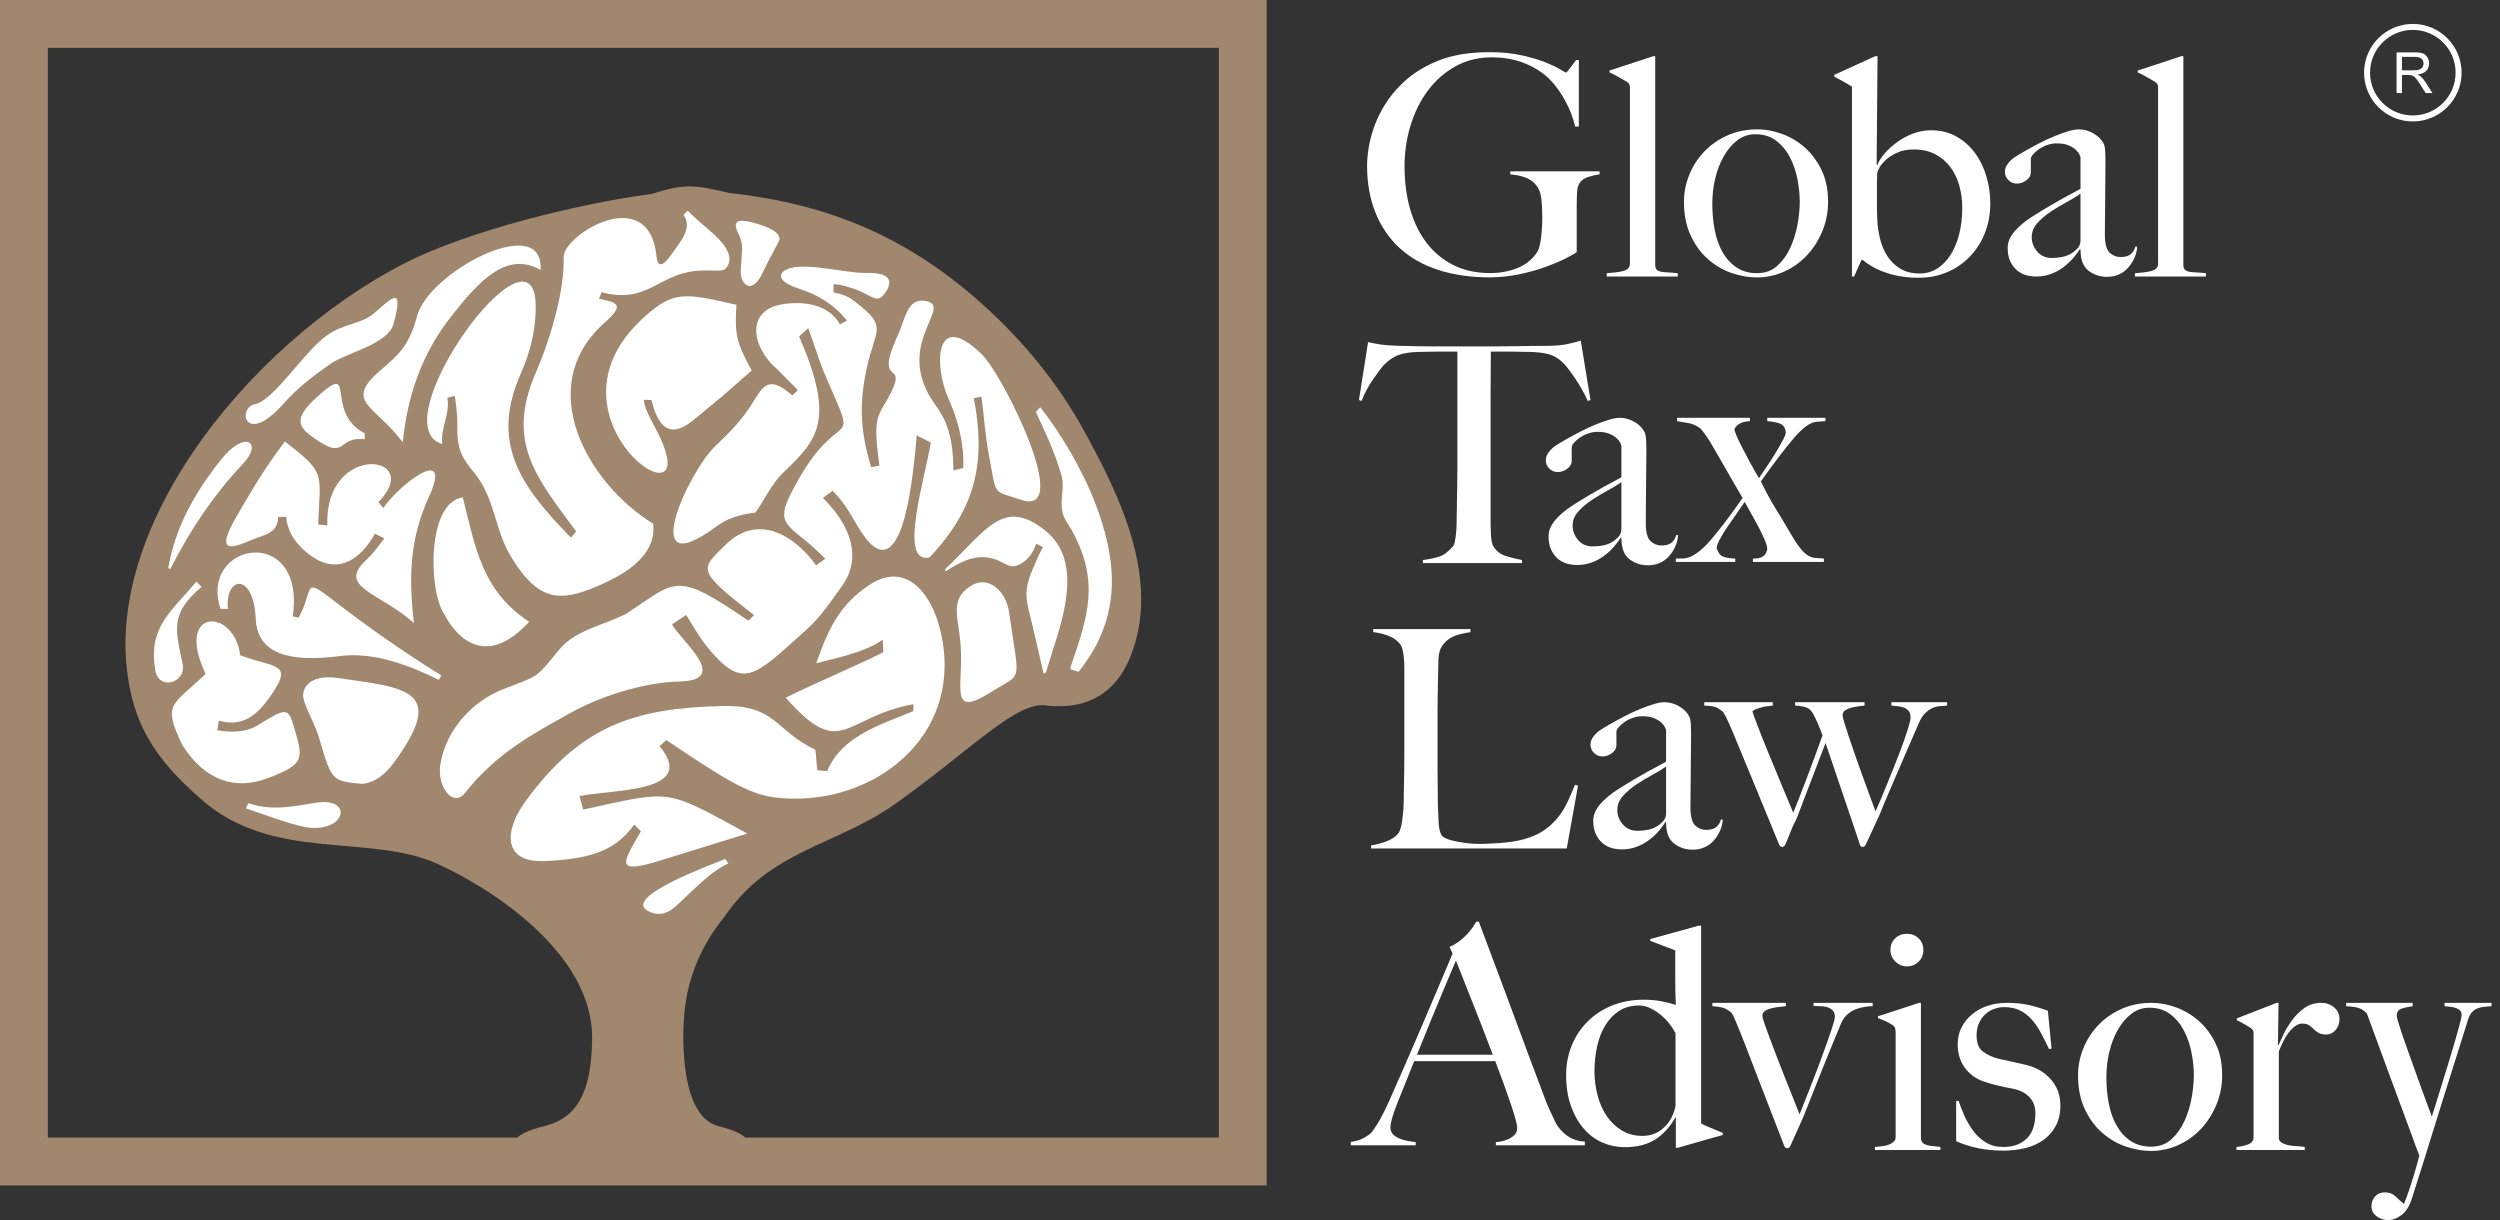
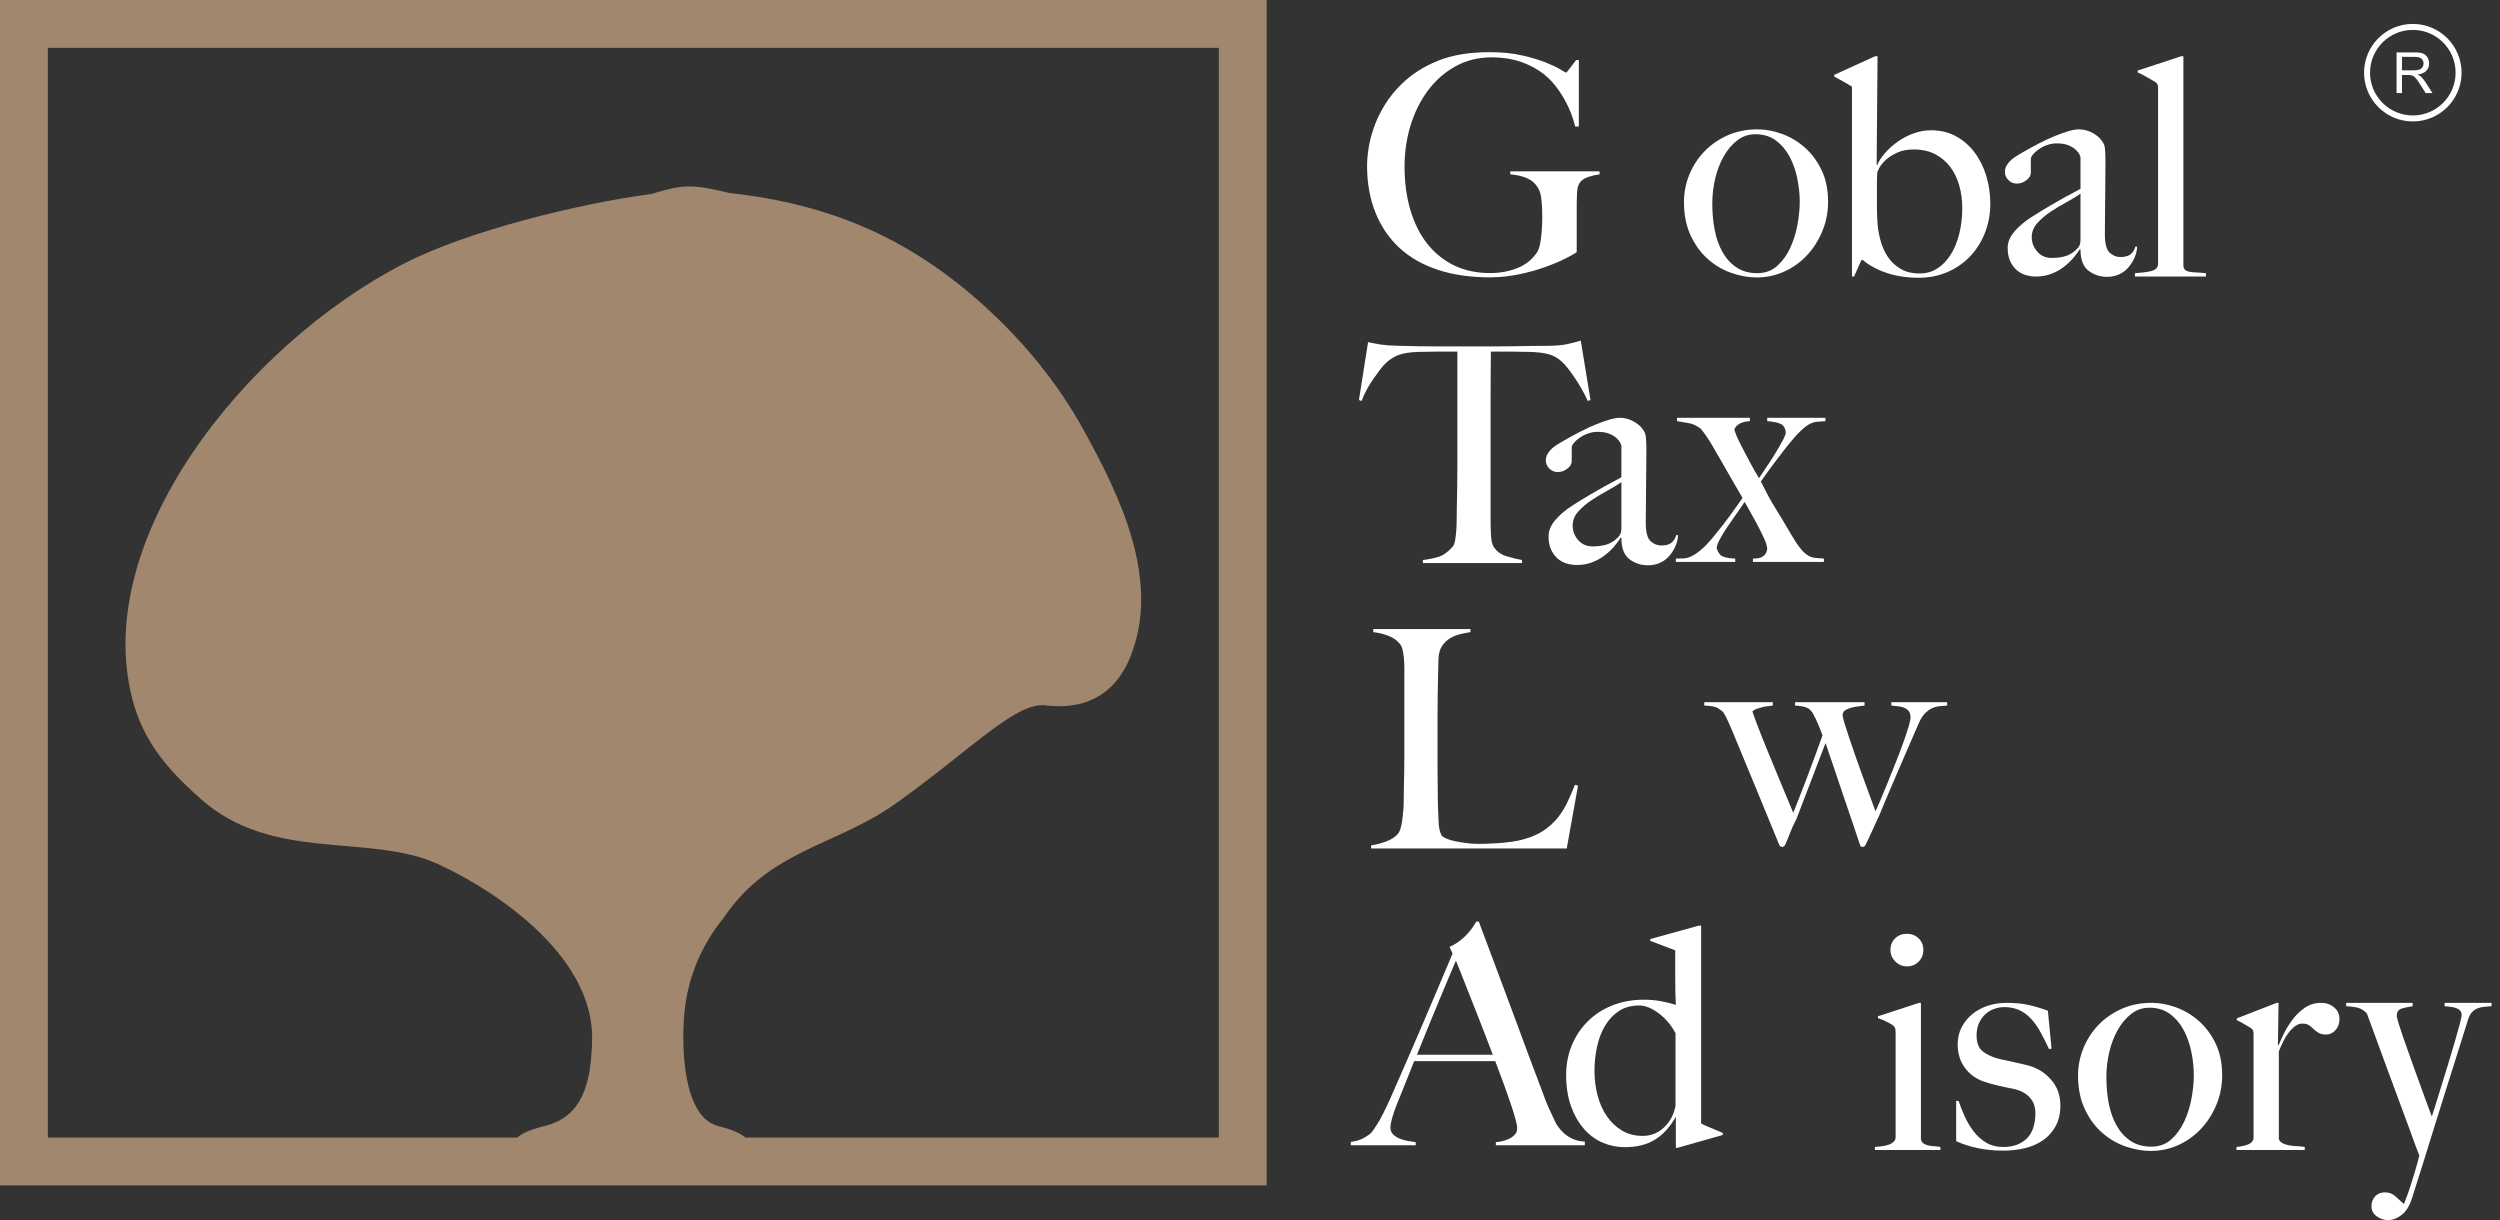
<svg xmlns="http://www.w3.org/2000/svg" width="209px" height="102px" viewBox="0 0 209 102" version="1.1">
  <rect x="0" y="0" width="209" height="102" fill="#333333" stroke="none" />
  <title>gtla-logo-white</title>
  <g id="Page-1" stroke="none" stroke-width="1" fill="none" fill-rule="evenodd">
    <g id="gtla-logo-white" transform="translate(2, 2)">
      <g id="three" transform="translate(0, 0)">
        <path d="M58.073,92.148 C59.553,92.513 60.475,92.99 60.543,93.514 C60.546,93.535 60.547,93.556 60.547,93.577 L41.009,93.577 C41.009,93.522 41.019,93.467 41.037,93.413 C41.206,92.924 42.116,92.481 43.522,92.137 C46.801,91.339 47.403,88.384 47.501,85.036 C47.718,77.571 38.674,72.078 34.604,70.233 C28.837,67.62 20.783,70.135 14.781,64.788 C12.892,63.106 10.327,60.702 9.232,57.04 C5.185,43.504 18.419,26.877 31.834,20.002 C37.088,17.309 46.434,15.004 52.432,14.22 C55.28,13.345 55.996,13.431 58.984,14.136 C67.5,15.063 74.119,17.983 80.288,23.575 C83.557,26.538 86.414,30.009 88.56,33.892 C91.661,39.505 95.066,46.533 92.499,52.91 C91.433,55.56 89.302,57.375 85.565,56.99 C83.043,56.499 79.246,60.659 72.851,65.197 C67.878,68.728 62.365,69.017 58.515,74.705 C56.576,77.104 55.519,79.73 55.229,82.551 C54.973,85.058 54.955,91.378 58.073,92.148" id="tree" fill="#A0876E" />
        <polygon id="square" stroke="#A0876E" stroke-width="4" points="0 0 0 1.763 0 93.337 0 95.101 1.889 95.101 100.004 95.101 101.894 95.101 101.894 0" />
-         <path d="M45.122,19.483 C45.199,22.157 44.144,26.031 42.771,29.208 C40.28,34.975 42.865,37.969 46.171,42.427 L45.733,42.945 C41.387,38.535 38.992,34.93 41.562,29.178 C42.344,27.426 42.813,25.469 42.786,23.55 C42.678,15.64 29.687,33.586 34.974,35.125 C34.805,33.761 35.65,32.635 35.396,31.262 L36.027,31.091 C36.15,32.079 36.243,32.687 36.23,33.429 C36.191,35.589 36.596,36.244 37.635,37.508 C39.432,39.7 39.312,42.285 40.776,44.639 C43.154,48.462 44.975,48.409 48.691,46.666 C50.911,45.625 52.887,44.071 52.6,41.78 C47.049,38.344 42.628,30.335 48.455,25.063 C50.013,23.654 49.98,23.31 48.077,22.988 L48.291,22.432 C52.234,23.464 53.034,20.794 56.518,20.624 C57.738,20.564 58.414,20.761 58.697,20.419 C59.867,19.007 57.138,17.167 56.316,16.395 C56.041,16.138 55.768,15.881 55.495,15.624 L55.144,15.959 C55.944,17.082 54.827,18.256 54.161,19.225 C53.629,19.997 53.03,20.587 52.891,19.483 C52.283,13.179 45.071,17.657 45.122,19.483 L45.122,19.483 Z M59.701,17.473 C60.12,18.315 60.05,18.764 59.986,19.693 C59.97,19.936 59.961,20.18 59.935,20.421 C59.785,21.798 60.866,22.734 61.749,20.815 C62.171,19.899 62.679,19.024 63.142,18.128 C63.338,17.463 62.293,16.965 60.92,16.602 C59.668,16.27 59.216,16.498 59.701,17.473 L59.701,17.473 Z M43.184,20.568 C43.532,15.641 33.776,20.733 32.856,24.462 C32.209,26.939 31.229,27.732 29.837,28.929 C26.72,31.607 29.251,31.78 31.674,34.975 C32.088,30.857 33.366,27.464 35.691,24.489 C38.059,21.459 40.369,18.965 43.184,20.568 L43.184,20.568 Z M25.215,26.121 C26.62,25.063 28.117,25.108 29.172,24.269 C30.373,23.311 31.925,21.393 30.894,25.097 C30.45,26.696 27.322,27.404 25.797,28.307 C23.989,29.551 22.834,30.48 21.709,31.744 C18.463,35.389 17.783,32.091 19.326,31.785 C20.871,31.48 23.313,27.554 25.215,26.121 L25.215,26.121 Z M41.895,65.041 C40.094,67.528 40.067,70.148 43.56,69.985 C47.053,69.821 49.371,69.267 51.023,66.935 C51.209,67.121 51.394,67.307 51.58,67.494 C49.945,70.328 49.301,71.207 53.807,69.75 C56.031,69.062 58.257,68.373 60.482,67.685 C53.485,63.868 54.227,64.059 46.767,65.677 C46.671,65.527 46.529,64.717 46.432,64.566 C48.929,63.966 56.46,64.362 53.137,60.379 C53.324,60.208 53.511,60.038 53.698,59.867 C58.283,62.944 60.495,64.385 62.745,64.663 C70.378,65.604 77.934,60.209 76.871,52.08 C76.335,47.977 73.962,44.742 70.702,46.888 C68.267,48.49 67.302,50.4 66.238,53.45 C67.339,53.147 70.42,52.537 71.792,51.472 L71.847,52.53 C69.546,53.68 65.99,55.177 63.689,56.326 C68.383,61.657 68.487,57.931 74.373,56.87 L74.34,57.453 C71.476,58.64 68.356,59.56 67.151,62.471 L66.327,62.386 C66.23,61.646 66.263,61.427 66.166,60.687 C62.706,59.003 62.871,56.916 58.377,57.025 C51.159,57.198 46.577,58.58 41.895,65.041 L41.895,65.041 Z M51.78,24.578 C42.455,33.064 57.529,42.932 52.901,34.005 C52.431,33.097 51.914,32.247 51.816,31.421 L52.462,31.45 C53.283,34.843 54.845,34.002 55.955,33.136 C56.781,32.452 57.606,31.769 58.433,31.085 C59.234,30.382 60.036,29.68 60.837,28.977 C59.609,26.671 59.39,26.03 59.568,23.482 C55.201,22.478 54.303,22.282 51.78,24.578 L51.78,24.578 Z M24.44,31.244 C27.978,28.012 25.01,32.426 28.492,34.223 L28.49,34.721 C26.1,34.443 27.056,36.666 24.099,34.512 C22.953,33.675 22.528,32.989 24.44,31.244 L24.44,31.244 Z M12.066,45.493 C12.635,42.181 14.18,39.315 16.475,36.428 C18.481,33.905 20.018,34.969 18.312,36.773 C15.964,39.258 13.937,42.204 12.238,45.574 C12.181,45.547 12.122,45.52 12.066,45.493 L12.066,45.493 Z M17.786,41.155 C15.504,45.071 18.244,43.373 19.728,42.879 C20.731,42.547 21.191,42.218 21.264,41.23 C21.517,41.196 21.651,41.224 21.904,41.191 C22.057,42.412 22.562,43.158 23.253,43.834 C26.036,46.547 28.213,44.675 29.345,42.618 L30.128,43.003 C29.602,43.717 29.155,44.312 28.619,44.809 C26.15,47.094 29.672,47.492 32.604,50.082 C32.167,46.259 32.232,43.106 33.849,39.561 C35.934,34.994 31.343,38.545 30.046,40.461 L29.635,39.983 C33.583,35.939 25.098,34.915 25.365,41.933 L24.602,41.843 C24.765,37.443 25.283,37.61 21.822,34.908 C20.104,37.149 18.991,39.087 17.786,41.155 L17.786,41.155 Z M87.494,53.771 L87.518,53.963 L88.166,54.163 C92.035,49.373 91.219,44.508 89.622,40.228 C88.48,37.172 86.488,33.944 84.96,32.041 L84.599,32.438 C85.146,33.649 86.176,35.713 86.739,37.748 C86.875,38.239 86.856,38.838 86.79,39.425 C86.6,41.15 87.143,41.503 87.591,42.313 C89.958,46.6 88.97,49.509 87.494,53.771 L87.494,53.771 Z M14.415,46.626 C12.231,49.228 10.359,50.435 10.994,54.12 C11.37,55.76 13.494,55.041 13.287,53.619 C12.681,50.622 12.162,49.351 14.852,47.058 L14.415,46.626 Z M22.48,49.536 C23.566,41.729 14.589,43.318 16.436,48.896 L17.05,48.91 C16.792,46.168 19.198,45.786 19.379,49.731 C19.517,52.708 22.242,53.409 26.58,52.829 C28.992,52.56 31.726,53.36 34.683,54.838 L34.891,54.466 C31.737,52.488 28.9,50.531 25.97,48.261 C23.217,46.126 24.299,47.22 22.966,49.627 L22.48,49.536 Z M81.025,44.706 C82.159,45.019 82.436,45.778 83.54,45.001 C84.102,44.607 84.381,44.115 84.636,43.451 L85.196,43.746 C84.859,44.3 84.604,44.946 84.337,45.571 C83.461,47.626 83.838,48.243 84.365,50.51 C84.656,51.771 84.949,53.033 85.242,54.294 C85.304,54.276 85.366,54.257 85.429,54.239 C85.778,53.124 86.126,52.009 86.474,50.895 C87.751,46.624 87.428,43.962 85.321,42.303 C81.843,39.566 80.425,42.372 77.01,45.586 C77.018,45.651 77.026,45.714 77.034,45.779 C78.642,44.718 79.774,44.36 81.025,44.706 L81.025,44.706 Z M36.691,39.585 C33.644,39.986 33.819,47.513 35.167,49.392 C35.24,49.496 37.747,54.867 42.242,49.981 C38.293,47.4 37.752,43.804 36.691,39.585 L36.691,39.585 Z M18.082,52.78 C21.055,53.896 22.616,53.348 20.569,56.249 C19.552,57.691 18.377,58.827 16.279,58.248 L16.183,59.053 C17.446,59.271 18.534,59.183 19.446,58.696 C21.888,57.171 22.082,57.142 22.52,58.605 C23.359,61.417 23.555,61.85 20.418,63.045 C17.715,64.076 15.167,63.33 13.225,60.261 C11.555,56.727 12.387,57.046 15.188,54.334 C12.549,48.785 17.579,48.771 18.082,52.78 L18.082,52.78 Z M78.244,51.271 C78.74,55.101 77.038,58.267 80.877,55.842 C83.528,54.167 83.235,55.342 82.367,49.232 C82.098,47.34 80.627,46.157 79.305,46.9 C77.529,47.9 77.978,49.223 78.244,51.271 L78.244,51.271 Z M58.639,69.806 L58.891,70.193 C57.687,70.694 56.557,71.843 55.533,72.783 C54.492,73.736 53.708,74.872 52.253,74.2 C49.783,73.058 57.613,70.237 58.639,69.806 L58.639,69.806 Z M26.179,54.672 C24.056,54.37 23.097,55.436 23.394,56.497 C23.669,57.484 24.36,58.542 24.76,59.957 C25.734,63.41 25.896,63.288 28.309,63.536 C29.438,63.39 30.271,62.657 30.936,61.75 C35.371,55.681 32.065,55.509 26.179,54.672 L26.179,54.672 Z M18.542,65.575 L18.764,65.148 C20.683,65.788 22.277,65.463 24.394,65.11 C27.362,64.615 27.06,67.323 24.109,67.213 C22.791,67.164 19.875,66.003 18.542,65.575 L18.542,65.575 Z M70.356,20.817 C72.767,20.746 72.556,21.739 71.958,22.542 C71.272,23.464 70.868,22.649 69.446,22.164 C68.884,21.972 68.344,21.782 67.689,21.764 L67.69,22.441 C68.743,22.679 68.962,22.822 69.623,23.332 C72.272,25.374 71.145,25.554 70.46,28.767 C69.882,31.476 69.826,33.796 70.833,37.057 L71.514,36.93 C71.203,34.457 71.066,33.261 71.759,32.115 C74.612,27.39 70.851,30.943 72.994,26.166 C73.663,24.798 73.797,22.883 75.354,23.156 C77.853,23.593 72.512,26.797 76.223,31.889 C77.111,33.108 77.688,34.467 77.703,37.323 L78.525,37.128 C78.635,34.851 77.931,32.748 77.291,31.321 C76.054,28.558 76.133,23.736 80.107,27.65 C81.864,29.382 87.827,41.341 83.317,39.776 C80.917,38.943 81.346,39.604 80.663,35.995 C80.363,34.408 80.259,32.784 80.055,31.16 L79.411,31.282 C80.419,36.509 79.654,40.412 75.726,44.584 C72.997,45.312 75.436,37.583 75.809,35.012 C75.595,34.845 74.853,34.546 74.638,34.381 C74.422,36.788 73.571,48.613 69.679,41.963 C69.083,40.943 68.519,39.908 67.6,39.033 L66.803,39.624 C69.892,42.724 69.599,45.31 68.413,46.957 C67.498,48.231 66.644,49.541 65.474,50.59 C61.019,54.587 60.137,55.862 56.979,51.9 C56.364,51.127 55.9,50.243 55.361,49.414 C55.197,49.527 54.351,50.076 54.187,50.189 C54.785,51.458 59.229,54.897 54.75,54.976 C52.581,55.016 48.829,55.806 45.382,57.77 C42.846,59.214 39.571,60.855 36.879,64.289 C35.895,65.543 34.5,63.806 34.818,61.876 C35.308,58.922 37.559,56.615 39.997,55.644 C43.067,54.42 42.669,54.863 44.745,52.313 C46.077,50.675 48.426,50.289 50.309,49.334 C54.568,46.575 54.345,45.63 60.546,49.875 C60.751,49.807 60.855,49.51 61.06,49.444 C56.175,45.636 56.512,45.636 58.693,43.51 C61.518,40.755 64.66,43.025 66.227,45.274 C66.34,45.147 66.877,44.827 66.989,44.7 C63.957,41.617 62.505,42.169 64.414,38.699 C68.22,31.529 69.955,36.158 67.09,29.616 C66.493,28.255 66.075,26.821 65.567,25.423 C65.417,25.609 64.96,25.95 64.81,26.137 C67.837,33.111 66.395,34.731 63.513,37.477 C62.523,38.421 61.949,39.721 61.169,40.844 C59.591,41.052 58.709,41.407 57.886,42.016 C51.153,46.995 55.538,37.416 57.815,35.279 C59.027,34.141 60.142,32.985 61.042,31.48 C61.904,30.036 62.448,29.509 64.24,31.054 L64.709,30.614 C64.129,30.031 63.55,29.449 62.97,28.866 C60.865,27.084 60.203,23.852 63.594,23.406 C65.297,23.183 67.286,23.457 68.223,25.117 L68.805,24.802 C67.663,23.367 66.25,22.598 64.724,22.107 C63.319,21.657 63.003,21.065 63.534,20.662 C64.763,19.727 68.671,20.866 70.356,20.817 L70.356,20.817 Z" id="brain" fill="#FFFFFF" />
      </g>
      <g id="Letters" transform="translate(110.928, 2.361)" fill="#FFFFFF" fill-rule="nonzero">
        <g id="Global" transform="translate(1.359, 0)">
          <path d="M19.436,10.215 L19.436,9.96 L11.972,9.96 L11.972,10.215 C12.957,10.3 13.645,10.563 14.036,11.005 C14.325,11.31 14.499,11.701 14.558,12.176 C14.617,12.652 14.647,13.187 14.647,13.781 C14.647,14.375 14.613,14.953 14.545,15.513 C14.477,16.074 14.375,16.464 14.24,16.685 C13.832,17.313 13.276,17.768 12.571,18.048 C11.866,18.328 11.106,18.468 10.291,18.468 C9.153,18.468 8.143,18.252 7.26,17.819 C6.377,17.386 5.63,16.778 5.018,15.997 C4.407,15.216 3.94,14.278 3.617,13.182 C3.295,12.087 3.133,10.877 3.133,9.553 C3.133,8.347 3.303,7.196 3.643,6.101 C3.982,5.006 4.466,4.038 5.095,3.197 C5.723,2.356 6.487,1.685 7.387,1.185 C8.287,0.684 9.298,0.433 10.419,0.433 C11.472,0.433 12.423,0.611 13.272,0.968 C14.121,1.325 14.817,1.792 15.36,2.369 C15.785,2.811 16.184,3.371 16.558,4.05 C16.931,4.73 17.212,5.451 17.398,6.216 L17.704,6.216 L17.704,0.662 L17.475,0.662 C17.254,0.951 17.067,1.197 16.914,1.401 C16.761,1.605 16.668,1.707 16.634,1.707 C16.6,1.707 16.439,1.618 16.15,1.439 C15.861,1.261 15.45,1.066 14.915,0.853 C14.38,0.641 13.722,0.446 12.94,0.267 C12.159,0.089 11.259,0 10.24,0 C8.542,0 7.099,0.242 5.91,0.726 C4.721,1.21 3.719,1.851 2.904,2.649 C2.327,3.21 1.847,3.804 1.465,4.432 C1.083,5.061 0.785,5.681 0.573,6.292 C0.361,6.903 0.212,7.485 0.127,8.037 C0.042,8.589 0,9.077 0,9.502 C0,10.945 0.234,12.248 0.701,13.412 C1.168,14.575 1.838,15.56 2.713,16.367 C3.588,17.173 4.662,17.785 5.935,18.201 C7.209,18.617 8.652,18.825 10.266,18.825 C11.081,18.825 11.896,18.74 12.711,18.57 C13.526,18.4 14.269,18.192 14.94,17.946 C15.611,17.7 16.18,17.458 16.647,17.22 C17.114,16.982 17.407,16.812 17.526,16.711 L17.526,12.991 C17.526,12.601 17.534,12.21 17.551,11.82 C17.568,11.429 17.636,11.14 17.755,10.954 C17.908,10.716 18.154,10.542 18.494,10.431 C18.833,10.321 19.147,10.249 19.436,10.215 Z" id="Path" />
-           <path d="M25.974,18.757 L25.974,18.477 C25.652,18.443 25.371,18.421 25.134,18.413 C24.896,18.405 24.701,18.383 24.548,18.349 C24.395,18.315 24.28,18.256 24.204,18.171 C24.128,18.086 24.089,17.959 24.089,17.789 L24.089,0.34 L23.911,0.34 L20.268,1.537 L20.268,1.69 C20.472,1.775 20.727,1.906 21.033,2.085 C21.338,2.263 21.567,2.394 21.72,2.479 C21.839,2.564 21.911,2.641 21.937,2.709 C21.962,2.777 21.975,2.878 21.975,3.014 L21.975,17.662 C21.975,17.933 21.848,18.124 21.593,18.235 C21.338,18.345 20.82,18.426 20.039,18.477 L20.039,18.757 L25.974,18.757 Z" id="Path" />
          <path d="M38.541,12.516 C38.541,11.497 38.359,10.61 37.994,9.854 C37.628,9.098 37.161,8.47 36.593,7.969 C36.024,7.468 35.391,7.09 34.695,6.835 C33.998,6.581 33.311,6.453 32.631,6.453 C31.714,6.453 30.878,6.623 30.122,6.963 C29.367,7.302 28.721,7.752 28.186,8.313 C27.651,8.873 27.235,9.519 26.938,10.249 C26.641,10.979 26.492,11.735 26.492,12.516 C26.492,13.603 26.683,14.55 27.065,15.356 C27.448,16.163 27.94,16.825 28.543,17.343 C29.146,17.861 29.804,18.239 30.517,18.477 C31.23,18.714 31.918,18.833 32.58,18.833 C33.379,18.833 34.139,18.672 34.86,18.349 C35.582,18.027 36.215,17.577 36.758,16.999 C37.302,16.422 37.735,15.747 38.057,14.974 C38.38,14.201 38.541,13.382 38.541,12.516 Z M36.172,12.49 C36.172,13.085 36.109,13.73 35.981,14.426 C35.854,15.123 35.65,15.772 35.37,16.375 C35.09,16.978 34.724,17.479 34.274,17.878 C33.824,18.277 33.268,18.477 32.606,18.477 C31.944,18.477 31.375,18.32 30.899,18.005 C30.424,17.691 30.033,17.267 29.727,16.732 C29.422,16.197 29.201,15.581 29.065,14.885 C28.929,14.189 28.861,13.45 28.861,12.669 C28.861,11.956 28.942,11.255 29.103,10.567 C29.265,9.879 29.502,9.26 29.817,8.708 C30.131,8.156 30.509,7.71 30.95,7.37 C31.392,7.031 31.893,6.861 32.453,6.861 C33.149,6.861 33.735,7.043 34.211,7.409 C34.686,7.774 35.068,8.236 35.357,8.797 C35.646,9.357 35.854,9.969 35.981,10.631 C36.109,11.293 36.172,11.913 36.172,12.49 Z" id="Shape" />
          <path d="M52.102,12.669 C52.102,11.871 51.991,11.102 51.77,10.363 C51.55,9.625 51.227,8.971 50.802,8.402 C50.378,7.833 49.86,7.379 49.249,7.039 C48.637,6.699 47.932,6.53 47.134,6.53 C46.659,6.53 46.183,6.615 45.708,6.784 C45.232,6.954 44.795,7.179 44.396,7.459 C43.997,7.74 43.644,8.05 43.339,8.389 C43.033,8.729 42.804,9.077 42.651,9.434 L42.6,9.408 L42.676,0.34 L42.473,0.34 L39.059,1.894 L39.059,2.046 C39.348,2.199 39.628,2.352 39.9,2.505 C40.172,2.658 40.384,2.785 40.537,2.887 L40.537,18.757 L40.715,18.757 L41.326,17.381 L41.454,17.381 C41.997,17.84 42.668,18.201 43.466,18.464 C44.264,18.727 45.147,18.859 46.115,18.859 C46.981,18.859 47.78,18.702 48.51,18.388 C49.24,18.073 49.873,17.636 50.408,17.076 C50.943,16.515 51.359,15.857 51.656,15.101 C51.953,14.346 52.102,13.535 52.102,12.669 Z M49.758,13.025 C49.758,13.807 49.673,14.533 49.503,15.203 C49.333,15.874 49.091,16.456 48.777,16.948 C48.463,17.441 48.089,17.823 47.656,18.095 C47.223,18.366 46.735,18.502 46.192,18.502 C45.563,18.502 45.028,18.371 44.587,18.107 C44.145,17.844 43.784,17.496 43.504,17.063 C43.224,16.63 43.016,16.137 42.88,15.585 C42.744,15.034 42.668,14.477 42.651,13.917 C42.634,13.594 42.625,13.272 42.625,12.949 C42.625,12.609 42.625,12.27 42.625,11.93 C42.625,11.692 42.625,11.387 42.625,11.013 C42.625,10.622 42.634,10.325 42.651,10.121 C42.651,10.02 42.715,9.858 42.842,9.637 C42.969,9.417 43.156,9.196 43.402,8.975 C43.649,8.754 43.963,8.559 44.345,8.389 C44.727,8.219 45.181,8.134 45.708,8.134 C46.404,8.134 47.007,8.27 47.516,8.542 C48.026,8.814 48.446,9.175 48.777,9.625 C49.108,10.075 49.355,10.593 49.516,11.179 C49.677,11.764 49.758,12.38 49.758,13.025 Z" id="Shape" />
          <path d="M64.38,16.261 L64.227,16.261 C64.159,16.515 64.032,16.723 63.845,16.885 C63.658,17.046 63.369,17.127 62.979,17.127 C62.639,17.127 62.338,17.003 62.074,16.757 C61.811,16.511 61.68,16.006 61.68,15.242 C61.68,14.664 61.684,14.133 61.692,13.649 C61.701,13.165 61.705,12.694 61.705,12.236 C61.705,11.777 61.709,11.302 61.718,10.809 C61.726,10.317 61.73,9.765 61.73,9.153 C61.73,8.865 61.722,8.572 61.705,8.275 C61.688,7.977 61.646,7.769 61.578,7.651 C61.408,7.311 61.128,7.026 60.737,6.797 C60.346,6.568 59.93,6.453 59.489,6.453 C59.268,6.453 58.984,6.504 58.635,6.606 C58.287,6.708 57.905,6.844 57.489,7.014 C57.073,7.183 56.636,7.387 56.177,7.625 C55.719,7.863 55.269,8.109 54.827,8.364 C54.691,8.449 54.534,8.542 54.356,8.644 C54.178,8.746 54.012,8.865 53.859,9.001 C53.706,9.136 53.579,9.289 53.477,9.459 C53.375,9.629 53.324,9.816 53.324,10.02 C53.324,10.274 53.422,10.499 53.617,10.695 C53.813,10.89 54.046,10.988 54.318,10.988 C54.606,10.988 54.874,10.894 55.12,10.707 C55.366,10.521 55.49,10.308 55.49,10.07 L55.49,8.924 C55.49,8.822 55.549,8.699 55.668,8.555 C55.787,8.41 55.948,8.266 56.152,8.122 C56.356,7.977 56.589,7.859 56.852,7.765 C57.116,7.672 57.383,7.625 57.655,7.625 C58.062,7.625 58.393,7.68 58.648,7.791 C58.903,7.901 59.102,8.024 59.247,8.16 C59.391,8.296 59.493,8.427 59.553,8.555 C59.612,8.682 59.642,8.763 59.642,8.797 L59.642,11.421 C59.472,11.522 59.264,11.637 59.018,11.764 C58.771,11.892 58.487,12.045 58.164,12.223 C57.842,12.401 57.464,12.618 57.031,12.873 C56.598,13.127 56.101,13.433 55.54,13.79 C54.98,14.146 54.509,14.545 54.127,14.987 C53.745,15.428 53.554,15.887 53.554,16.362 C53.554,16.804 53.626,17.178 53.77,17.483 C53.914,17.789 54.101,18.039 54.33,18.235 C54.56,18.43 54.814,18.566 55.095,18.642 C55.375,18.719 55.651,18.757 55.923,18.757 C56.381,18.757 56.801,18.685 57.183,18.54 C57.566,18.396 57.914,18.205 58.228,17.967 C58.542,17.729 58.814,17.475 59.043,17.203 C59.272,16.931 59.455,16.685 59.591,16.464 L59.642,16.49 C59.642,17.339 59.867,17.933 60.317,18.273 C60.767,18.613 61.28,18.782 61.858,18.782 C62.214,18.782 62.541,18.719 62.839,18.591 C63.136,18.464 63.395,18.277 63.616,18.031 C63.836,17.785 64.015,17.509 64.15,17.203 C64.286,16.897 64.363,16.583 64.38,16.261 Z M59.642,15.751 C59.642,16.04 59.54,16.277 59.336,16.464 C59.047,16.753 58.733,16.948 58.393,17.05 C58.054,17.152 57.663,17.203 57.222,17.203 C56.729,17.203 56.33,17.025 56.024,16.668 C55.719,16.311 55.566,15.912 55.566,15.471 C55.566,15.029 55.723,14.634 56.037,14.286 C56.351,13.938 56.725,13.62 57.158,13.331 C57.591,13.042 58.037,12.775 58.495,12.529 C58.954,12.282 59.336,12.049 59.642,11.828 L59.642,15.751 Z" id="Shape" />
          <path d="M70.128,18.757 L70.128,18.477 C69.806,18.443 69.525,18.421 69.288,18.413 C69.05,18.405 68.855,18.383 68.702,18.349 C68.549,18.315 68.434,18.256 68.358,18.171 C68.281,18.086 68.243,17.959 68.243,17.789 L68.243,0.34 L68.065,0.34 L64.422,1.537 L64.422,1.69 C64.626,1.775 64.881,1.906 65.186,2.085 C65.492,2.263 65.721,2.394 65.874,2.479 C65.993,2.564 66.065,2.641 66.091,2.709 C66.116,2.777 66.129,2.878 66.129,3.014 L66.129,17.662 C66.129,17.933 66.002,18.124 65.747,18.235 C65.492,18.345 64.974,18.426 64.193,18.477 L64.193,18.757 L70.128,18.757 Z" id="Path" />
        </g>
        <g id="Tax" transform="translate(0.679, 24.115)">
          <path d="M19.36,4.967 L18.545,0 C18.154,0.119 17.776,0.217 17.411,0.293 C17.046,0.369 16.583,0.416 16.023,0.433 C15.377,0.433 14.8,0.437 14.291,0.446 C13.781,0.454 13.289,0.463 12.813,0.471 C12.338,0.48 11.845,0.484 11.336,0.484 C10.843,0.484 10.283,0.484 9.654,0.484 C9.026,0.484 8.457,0.484 7.948,0.484 C7.455,0.484 6.971,0.484 6.496,0.484 C6.02,0.484 5.528,0.48 5.018,0.471 C4.509,0.463 3.931,0.45 3.286,0.433 C2.658,0.416 2.178,0.382 1.847,0.331 C1.516,0.28 1.155,0.212 0.764,0.127 L0,4.967 L0.229,5.044 C0.331,4.738 0.471,4.424 0.65,4.101 C0.828,3.779 1.015,3.477 1.21,3.197 C1.405,2.917 1.592,2.658 1.77,2.42 C1.949,2.182 2.106,2.004 2.242,1.885 C2.598,1.545 2.985,1.308 3.401,1.172 C3.817,1.036 4.347,0.959 4.993,0.943 C5.315,0.943 5.6,0.938 5.846,0.93 C6.092,0.921 6.326,0.917 6.547,0.917 C6.784,0.917 7.031,0.917 7.285,0.917 C7.557,0.917 7.871,0.917 8.228,0.917 L8.228,9.349 C8.228,9.807 8.228,10.291 8.228,10.801 C8.228,11.31 8.224,11.803 8.215,12.278 C8.207,12.754 8.198,13.187 8.19,13.577 C8.181,13.968 8.177,14.282 8.177,14.52 C8.177,14.792 8.173,15.072 8.164,15.36 C8.156,15.649 8.139,15.917 8.113,16.163 C8.088,16.409 8.054,16.63 8.011,16.825 C7.969,17.02 7.905,17.161 7.82,17.245 C7.43,17.687 7.031,17.967 6.623,18.086 C6.216,18.205 5.791,18.29 5.349,18.341 L5.349,18.596 L13.628,18.596 L13.628,18.341 C13.255,18.273 12.834,18.171 12.367,18.035 C11.9,17.899 11.539,17.645 11.285,17.271 C11.149,17.084 11.068,16.766 11.043,16.316 C11.017,15.866 11.005,15.394 11.005,14.902 L11.005,9.247 C11.005,8.72 11.005,8.075 11.005,7.311 C11.005,6.53 11.005,5.74 11.005,4.942 C11.005,4.144 11.009,3.379 11.017,2.649 C11.026,1.919 11.03,1.342 11.03,0.917 C11.404,0.917 11.718,0.917 11.972,0.917 C12.244,0.917 12.49,0.917 12.711,0.917 C12.949,0.917 13.187,0.921 13.424,0.93 C13.662,0.938 13.942,0.943 14.265,0.943 C14.91,0.959 15.441,1.023 15.857,1.134 C16.273,1.244 16.66,1.469 17.016,1.809 C17.152,1.927 17.313,2.11 17.5,2.356 C17.687,2.603 17.878,2.87 18.073,3.159 C18.269,3.447 18.46,3.757 18.647,4.088 C18.833,4.42 18.995,4.738 19.131,5.044 L19.36,4.967 Z" id="Path" />
          <path d="M26.679,16.261 L26.526,16.261 C26.458,16.515 26.331,16.723 26.144,16.885 C25.957,17.046 25.669,17.127 25.278,17.127 C24.938,17.127 24.637,17.003 24.374,16.757 C24.111,16.511 23.979,16.006 23.979,15.242 C23.979,14.664 23.983,14.133 23.992,13.649 C24,13.165 24.004,12.694 24.004,12.236 C24.004,11.777 24.009,11.302 24.017,10.809 C24.026,10.317 24.03,9.765 24.03,9.153 C24.03,8.865 24.021,8.572 24.004,8.275 C23.987,7.977 23.945,7.769 23.877,7.651 C23.707,7.311 23.427,7.026 23.036,6.797 C22.646,6.568 22.23,6.453 21.788,6.453 C21.567,6.453 21.283,6.504 20.935,6.606 C20.587,6.708 20.205,6.844 19.789,7.014 C19.373,7.183 18.935,7.387 18.477,7.625 C18.018,7.863 17.568,8.109 17.127,8.364 C16.991,8.449 16.834,8.542 16.655,8.644 C16.477,8.746 16.311,8.865 16.159,9.001 C16.006,9.136 15.878,9.289 15.777,9.459 C15.675,9.629 15.624,9.816 15.624,10.02 C15.624,10.274 15.721,10.499 15.917,10.695 C16.112,10.89 16.345,10.988 16.617,10.988 C16.906,10.988 17.173,10.894 17.42,10.707 C17.666,10.521 17.789,10.308 17.789,10.07 L17.789,8.924 C17.789,8.822 17.848,8.699 17.967,8.555 C18.086,8.41 18.247,8.266 18.451,8.122 C18.655,7.977 18.889,7.859 19.152,7.765 C19.415,7.672 19.682,7.625 19.954,7.625 C20.362,7.625 20.693,7.68 20.948,7.791 C21.202,7.901 21.402,8.024 21.546,8.16 C21.691,8.296 21.792,8.427 21.852,8.555 C21.911,8.682 21.941,8.763 21.941,8.797 L21.941,11.421 C21.771,11.522 21.563,11.637 21.317,11.764 C21.071,11.892 20.786,12.045 20.464,12.223 C20.141,12.401 19.763,12.618 19.33,12.873 C18.897,13.127 18.4,13.433 17.84,13.79 C17.279,14.146 16.808,14.545 16.426,14.987 C16.044,15.428 15.853,15.887 15.853,16.362 C15.853,16.804 15.925,17.178 16.069,17.483 C16.214,17.789 16.401,18.039 16.63,18.235 C16.859,18.43 17.114,18.566 17.394,18.642 C17.674,18.719 17.95,18.757 18.222,18.757 C18.68,18.757 19.101,18.685 19.483,18.54 C19.865,18.396 20.213,18.205 20.527,17.967 C20.841,17.729 21.113,17.475 21.342,17.203 C21.572,16.931 21.754,16.685 21.89,16.464 L21.941,16.49 C21.941,17.339 22.166,17.933 22.616,18.273 C23.066,18.613 23.58,18.782 24.157,18.782 C24.514,18.782 24.841,18.719 25.138,18.591 C25.435,18.464 25.694,18.277 25.915,18.031 C26.136,17.785 26.314,17.509 26.45,17.203 C26.586,16.897 26.662,16.583 26.679,16.261 Z M21.941,15.751 C21.941,16.04 21.839,16.277 21.635,16.464 C21.347,16.753 21.033,16.948 20.693,17.05 C20.353,17.152 19.963,17.203 19.521,17.203 C19.029,17.203 18.63,17.025 18.324,16.668 C18.018,16.311 17.865,15.912 17.865,15.471 C17.865,15.029 18.022,14.634 18.337,14.286 C18.651,13.938 19.024,13.62 19.457,13.331 C19.89,13.042 20.336,12.775 20.795,12.529 C21.253,12.282 21.635,12.049 21.941,11.828 L21.941,15.751 Z" id="Shape" />
          <path d="M39,6.733 L39,6.453 L34.134,6.453 L34.134,6.733 C34.61,6.767 34.975,6.84 35.23,6.95 C35.484,7.06 35.637,7.294 35.688,7.651 C35.688,7.786 35.612,7.999 35.459,8.287 C35.306,8.576 35.124,8.899 34.911,9.255 C34.699,9.612 34.461,9.986 34.198,10.376 C33.935,10.767 33.684,11.14 33.447,11.497 C33.175,11.055 32.92,10.61 32.682,10.16 C32.445,9.71 32.228,9.298 32.033,8.924 C31.837,8.551 31.685,8.232 31.574,7.969 C31.464,7.706 31.4,7.523 31.383,7.421 C31.451,7.268 31.545,7.145 31.663,7.052 C31.782,6.958 31.905,6.891 32.033,6.848 C32.16,6.806 32.283,6.776 32.402,6.759 C32.521,6.742 32.614,6.733 32.682,6.733 L32.682,6.453 L26.594,6.453 L26.594,6.733 C26.917,6.784 27.244,6.84 27.575,6.899 C27.906,6.958 28.233,7.107 28.556,7.345 C28.675,7.481 28.806,7.651 28.95,7.854 C29.095,8.058 29.226,8.253 29.345,8.44 C29.617,8.899 29.859,9.315 30.071,9.688 C30.284,10.062 30.496,10.431 30.708,10.796 C30.92,11.162 31.133,11.531 31.345,11.905 C31.557,12.278 31.799,12.694 32.071,13.153 C31.799,13.543 31.464,14.015 31.065,14.567 C30.666,15.118 30.22,15.692 29.727,16.286 C29.303,16.812 28.934,17.207 28.619,17.47 C28.305,17.734 28.029,17.921 27.791,18.031 C27.554,18.141 27.329,18.201 27.116,18.209 C26.904,18.218 26.696,18.222 26.492,18.222 L26.492,18.502 L31.46,18.502 L31.46,18.222 C31.018,18.205 30.678,18.15 30.441,18.056 C30.203,17.963 30.025,17.729 29.906,17.356 C29.906,17.203 29.986,16.97 30.148,16.655 C30.309,16.341 30.513,16.002 30.759,15.636 C31.005,15.271 31.264,14.898 31.536,14.516 C31.808,14.133 32.046,13.79 32.249,13.484 C32.453,13.858 32.661,14.231 32.873,14.605 C33.086,14.978 33.281,15.339 33.459,15.687 C33.638,16.035 33.79,16.354 33.918,16.643 C34.045,16.931 34.117,17.186 34.134,17.407 C34.1,17.628 34.032,17.793 33.931,17.904 C33.829,18.014 33.718,18.09 33.599,18.133 C33.481,18.175 33.362,18.201 33.243,18.209 C33.124,18.218 33.022,18.222 32.937,18.222 L32.937,18.502 L38.872,18.502 L38.872,18.222 C38.567,18.205 38.308,18.184 38.095,18.158 C37.883,18.133 37.675,18.052 37.471,17.916 C37.268,17.78 37.055,17.568 36.835,17.279 C36.614,16.991 36.351,16.583 36.045,16.057 C35.807,15.649 35.586,15.276 35.383,14.936 C35.179,14.596 34.979,14.269 34.784,13.955 C34.589,13.641 34.398,13.31 34.211,12.962 C34.024,12.614 33.82,12.219 33.599,11.777 C33.803,11.488 33.981,11.238 34.134,11.026 C34.287,10.813 34.44,10.605 34.593,10.402 C34.746,10.198 34.911,9.977 35.09,9.739 C35.268,9.502 35.484,9.221 35.739,8.899 C36.198,8.321 36.576,7.888 36.873,7.6 C37.17,7.311 37.429,7.107 37.65,6.988 C37.87,6.869 38.083,6.801 38.286,6.784 C38.49,6.767 38.728,6.75 39,6.733 Z" id="Path" />
        </g>
        <g id="Law" transform="translate(1.698, 48.23)">
          <path d="M17.296,13.093 L17.042,13.017 C16.838,13.526 16.626,14.015 16.405,14.482 C16.184,14.949 15.912,15.382 15.59,15.781 C15.267,16.18 14.881,16.532 14.431,16.838 C13.981,17.144 13.416,17.39 12.737,17.577 C12.448,17.662 12.117,17.729 11.743,17.78 C11.37,17.831 11.005,17.87 10.648,17.895 C10.291,17.921 9.964,17.938 9.667,17.946 C9.37,17.954 9.153,17.959 9.018,17.959 C8.678,17.959 8.338,17.938 7.999,17.895 C7.659,17.853 7.345,17.802 7.056,17.742 C6.767,17.683 6.521,17.611 6.317,17.526 C6.114,17.441 5.978,17.356 5.91,17.271 C5.757,17.033 5.668,16.668 5.642,16.176 C5.617,15.683 5.596,15.165 5.579,14.622 C5.579,14.044 5.574,13.522 5.566,13.055 C5.557,12.588 5.553,12.134 5.553,11.692 C5.553,11.251 5.553,10.801 5.553,10.342 C5.553,9.867 5.553,9.34 5.553,8.763 C5.553,8.134 5.553,7.566 5.553,7.056 C5.553,6.547 5.557,6.054 5.566,5.579 C5.574,5.103 5.583,4.619 5.591,4.127 C5.6,3.634 5.613,3.091 5.63,2.496 C5.647,2.038 5.753,1.669 5.948,1.388 C6.143,1.108 6.377,0.892 6.649,0.739 C6.92,0.586 7.209,0.476 7.515,0.408 C7.82,0.34 8.084,0.289 8.304,0.255 L8.304,0 L0.178,0 L0.178,0.255 C0.62,0.306 1.04,0.408 1.439,0.56 C1.838,0.713 2.157,0.934 2.394,1.223 C2.496,1.342 2.573,1.503 2.624,1.707 C2.675,1.911 2.713,2.144 2.738,2.407 C2.764,2.67 2.777,2.955 2.777,3.261 C2.777,3.549 2.777,3.846 2.777,4.152 L2.777,9.094 C2.777,9.553 2.777,10.045 2.777,10.571 C2.777,11.081 2.772,11.578 2.764,12.062 C2.755,12.546 2.747,12.991 2.738,13.399 C2.73,13.807 2.726,14.129 2.726,14.367 C2.726,14.639 2.713,14.915 2.687,15.195 C2.662,15.475 2.632,15.743 2.598,15.997 C2.564,16.252 2.518,16.477 2.458,16.672 C2.399,16.868 2.327,17.016 2.242,17.118 C2.004,17.39 1.677,17.602 1.261,17.755 C0.845,17.908 0.425,18.018 0,18.086 L0,18.341 L16.354,18.341 L17.296,13.093 Z" id="Path" />
-           <path d="M29.396,15.921 L29.243,15.921 C29.176,16.176 29.048,16.384 28.861,16.545 C28.675,16.706 28.386,16.787 27.995,16.787 C27.656,16.787 27.354,16.664 27.091,16.418 C26.828,16.171 26.696,15.666 26.696,14.902 C26.696,14.325 26.7,13.794 26.709,13.31 C26.717,12.826 26.722,12.355 26.722,11.896 C26.722,11.438 26.726,10.962 26.734,10.47 C26.743,9.977 26.747,9.425 26.747,8.814 C26.747,8.525 26.739,8.232 26.722,7.935 C26.705,7.638 26.662,7.43 26.594,7.311 C26.424,6.971 26.144,6.687 25.754,6.458 C25.363,6.228 24.947,6.114 24.505,6.114 C24.285,6.114 24,6.165 23.652,6.266 C23.304,6.368 22.922,6.504 22.506,6.674 C22.09,6.844 21.652,7.048 21.194,7.285 C20.735,7.523 20.285,7.769 19.844,8.024 C19.708,8.109 19.551,8.202 19.373,8.304 C19.194,8.406 19.029,8.525 18.876,8.661 C18.723,8.797 18.596,8.95 18.494,9.119 C18.392,9.289 18.341,9.476 18.341,9.68 C18.341,9.935 18.438,10.16 18.634,10.355 C18.829,10.55 19.063,10.648 19.334,10.648 C19.623,10.648 19.89,10.554 20.137,10.368 C20.383,10.181 20.506,9.969 20.506,9.731 L20.506,8.585 C20.506,8.483 20.566,8.36 20.684,8.215 C20.803,8.071 20.965,7.926 21.168,7.782 C21.372,7.638 21.606,7.519 21.869,7.425 C22.132,7.332 22.4,7.285 22.671,7.285 C23.079,7.285 23.41,7.341 23.665,7.451 C23.92,7.561 24.119,7.684 24.263,7.82 C24.408,7.956 24.51,8.088 24.569,8.215 C24.629,8.343 24.658,8.423 24.658,8.457 L24.658,11.081 C24.488,11.183 24.28,11.297 24.034,11.425 C23.788,11.552 23.503,11.705 23.181,11.883 C22.858,12.062 22.48,12.278 22.047,12.533 C21.614,12.788 21.117,13.093 20.557,13.45 C19.997,13.807 19.525,14.206 19.143,14.647 C18.761,15.089 18.57,15.547 18.57,16.023 C18.57,16.464 18.642,16.838 18.787,17.144 C18.931,17.449 19.118,17.7 19.347,17.895 C19.576,18.09 19.831,18.226 20.111,18.303 C20.391,18.379 20.667,18.417 20.939,18.417 C21.398,18.417 21.818,18.345 22.2,18.201 C22.582,18.056 22.93,17.865 23.244,17.628 C23.559,17.39 23.83,17.135 24.06,16.863 C24.289,16.592 24.471,16.345 24.607,16.125 L24.658,16.15 C24.658,16.999 24.883,17.594 25.333,17.933 C25.783,18.273 26.297,18.443 26.874,18.443 C27.231,18.443 27.558,18.379 27.855,18.252 C28.152,18.124 28.411,17.938 28.632,17.691 C28.853,17.445 29.031,17.169 29.167,16.863 C29.303,16.558 29.379,16.244 29.396,15.921 Z M24.658,15.411 C24.658,15.7 24.556,15.938 24.353,16.125 C24.064,16.413 23.75,16.609 23.41,16.711 C23.07,16.812 22.68,16.863 22.238,16.863 C21.746,16.863 21.347,16.685 21.041,16.328 C20.735,15.972 20.582,15.573 20.582,15.131 C20.582,14.69 20.74,14.295 21.054,13.947 C21.368,13.599 21.742,13.28 22.175,12.991 C22.608,12.703 23.053,12.435 23.512,12.189 C23.97,11.943 24.353,11.709 24.658,11.488 L24.658,15.411 Z" id="Shape" />
          <path d="M48.153,6.394 L48.153,6.114 L43.492,6.114 L43.492,6.394 C43.644,6.411 43.814,6.428 44.001,6.445 C44.188,6.462 44.362,6.5 44.523,6.559 C44.685,6.619 44.82,6.712 44.931,6.84 C45.041,6.967 45.096,7.15 45.096,7.387 C45.096,7.54 45.037,7.812 44.918,8.202 C44.799,8.593 44.651,9.039 44.472,9.54 C44.294,10.041 44.09,10.576 43.861,11.145 C43.632,11.714 43.411,12.265 43.199,12.8 C42.986,13.335 42.787,13.819 42.6,14.252 C42.413,14.685 42.269,15.012 42.167,15.233 C42.014,14.826 41.84,14.354 41.645,13.819 C41.449,13.284 41.25,12.737 41.046,12.176 C40.842,11.616 40.643,11.055 40.447,10.495 C40.252,9.935 40.078,9.425 39.925,8.967 C39.772,8.508 39.649,8.122 39.556,7.808 C39.463,7.493 39.416,7.294 39.416,7.209 C39.416,7.022 39.488,6.882 39.632,6.789 C39.777,6.695 39.947,6.623 40.142,6.572 C40.337,6.521 40.537,6.483 40.74,6.458 C40.944,6.432 41.114,6.411 41.25,6.394 L41.25,6.114 L35.442,6.114 L35.442,6.394 C35.748,6.411 35.985,6.441 36.155,6.483 C36.325,6.525 36.457,6.576 36.55,6.636 C36.643,6.695 36.711,6.755 36.754,6.814 C36.796,6.874 36.843,6.929 36.894,6.98 C37.064,7.285 37.217,7.595 37.352,7.909 C37.488,8.224 37.616,8.551 37.735,8.89 C37.514,9.502 37.289,10.121 37.06,10.75 C36.83,11.378 36.605,11.981 36.384,12.558 C36.164,13.136 35.96,13.662 35.773,14.138 C35.586,14.613 35.425,15.021 35.289,15.36 C34.966,14.579 34.61,13.722 34.219,12.788 C33.829,11.854 33.464,10.971 33.124,10.138 C32.784,9.306 32.5,8.589 32.271,7.986 C32.041,7.383 31.91,7.014 31.876,6.878 C31.961,6.793 32.075,6.725 32.22,6.674 C32.364,6.623 32.517,6.576 32.678,6.534 C32.839,6.491 33.001,6.462 33.162,6.445 C33.323,6.428 33.464,6.411 33.582,6.394 L33.582,6.114 L27.851,6.114 L27.851,6.394 C28.411,6.411 28.789,6.483 28.984,6.61 C29.18,6.738 29.328,6.844 29.43,6.929 C29.566,7.15 29.698,7.4 29.825,7.68 C29.952,7.96 30.067,8.219 30.169,8.457 C30.882,10.172 31.553,11.794 32.181,13.323 C32.81,14.851 33.455,16.422 34.117,18.035 C34.185,18.154 34.262,18.213 34.347,18.213 C34.449,18.213 34.533,18.163 34.601,18.061 C34.771,17.687 34.916,17.339 35.034,17.016 C35.153,16.694 35.332,16.303 35.569,15.844 L37.989,9.527 C38.329,10.512 38.626,11.387 38.881,12.151 C39.136,12.915 39.373,13.62 39.594,14.265 C39.815,14.91 40.027,15.535 40.231,16.137 C40.435,16.74 40.647,17.373 40.868,18.035 C40.885,18.086 40.906,18.129 40.931,18.163 C40.957,18.196 41.012,18.213 41.097,18.213 C41.182,18.213 41.258,18.163 41.326,18.061 C41.428,17.857 41.517,17.67 41.594,17.5 C41.67,17.33 41.751,17.156 41.836,16.978 C41.921,16.8 42.014,16.596 42.116,16.367 C42.218,16.137 42.345,15.861 42.498,15.539 C42.736,14.944 43.003,14.303 43.301,13.616 C43.598,12.928 43.895,12.236 44.192,11.539 C44.489,10.843 44.778,10.177 45.058,9.54 C45.338,8.903 45.58,8.347 45.784,7.871 C45.937,7.515 46.111,7.239 46.306,7.043 C46.502,6.848 46.701,6.704 46.905,6.61 C47.109,6.517 47.317,6.462 47.529,6.445 C47.741,6.428 47.949,6.411 48.153,6.394 Z" id="Path" />
        </g>
        <g id="Advisory" transform="translate(0, 72.684)">
          <path d="M12.125,18.697 L12.125,18.443 C12.176,18.443 12.299,18.426 12.495,18.392 C12.69,18.358 12.894,18.298 13.106,18.213 C13.318,18.129 13.505,18.01 13.666,17.857 C13.828,17.704 13.908,17.509 13.908,17.271 C13.908,17.118 13.862,16.868 13.768,16.519 C13.675,16.171 13.543,15.747 13.374,15.246 C13.204,14.745 13.008,14.189 12.788,13.577 C12.567,12.966 12.329,12.329 12.074,11.667 L5.298,11.667 C5.044,12.312 4.797,12.928 4.56,13.514 C4.322,14.1 4.084,14.69 3.846,15.284 C3.49,16.201 3.312,16.846 3.312,17.22 C3.312,17.441 3.379,17.623 3.515,17.768 C3.651,17.912 3.825,18.031 4.038,18.124 C4.25,18.218 4.479,18.286 4.725,18.328 C4.972,18.371 5.205,18.409 5.426,18.443 L5.426,18.697 L0,18.697 L0,18.417 C0.442,18.366 0.819,18.247 1.134,18.061 C1.448,17.874 1.63,17.746 1.681,17.679 C1.8,17.56 1.995,17.279 2.267,16.838 C2.539,16.396 2.87,15.743 3.261,14.876 C3.617,14.078 4.016,13.17 4.458,12.151 C4.899,11.132 5.354,10.083 5.821,9.005 C6.288,7.926 6.75,6.84 7.209,5.744 C7.667,4.649 8.101,3.626 8.508,2.675 L8.253,2.114 C8.559,1.978 8.835,1.817 9.081,1.63 C9.328,1.443 9.544,1.248 9.731,1.044 C9.918,0.841 10.075,0.645 10.202,0.459 C10.329,0.272 10.427,0.119 10.495,0 L10.699,0 C11.225,1.41 11.726,2.747 12.202,4.012 C12.677,5.277 13.132,6.496 13.565,7.667 C13.998,8.839 14.418,9.973 14.826,11.068 C15.233,12.164 15.641,13.246 16.048,14.316 C16.235,14.842 16.409,15.28 16.57,15.628 C16.732,15.976 16.914,16.371 17.118,16.812 C17.152,16.88 17.228,16.999 17.347,17.169 C17.466,17.339 17.623,17.513 17.819,17.691 C18.014,17.87 18.256,18.027 18.545,18.163 C18.833,18.298 19.173,18.375 19.564,18.392 L19.564,18.697 L12.125,18.697 Z M8.788,3.261 C8.686,3.481 8.538,3.829 8.343,4.305 C8.147,4.781 7.905,5.358 7.617,6.037 C7.328,6.716 7.009,7.485 6.661,8.343 C6.313,9.2 5.935,10.13 5.528,11.132 L11.871,11.132 C11.582,10.368 11.289,9.603 10.992,8.839 C10.695,8.075 10.406,7.341 10.126,6.636 C9.845,5.931 9.591,5.286 9.361,4.7 C9.132,4.114 8.941,3.634 8.788,3.261 Z" id="Shape" />
          <path d="M31.095,17.84 L31.095,17.662 C30.772,17.526 30.424,17.381 30.05,17.228 C29.676,17.076 29.422,16.957 29.286,16.872 L29.286,0.34 L29.082,0.34 L25.032,1.46 L25.032,1.613 L27.121,2.403 C27.121,2.59 27.121,2.887 27.121,3.295 C27.121,3.685 27.121,4.11 27.121,4.568 C27.121,5.027 27.125,5.477 27.133,5.918 C27.142,6.36 27.155,6.708 27.172,6.963 C26.798,6.844 26.386,6.742 25.936,6.657 C25.486,6.572 25.006,6.53 24.497,6.53 C23.529,6.53 22.646,6.691 21.848,7.014 C21.05,7.336 20.366,7.782 19.797,8.351 C19.228,8.92 18.787,9.586 18.472,10.351 C18.158,11.115 18.001,11.939 18.001,12.822 C18.001,13.807 18.137,14.677 18.409,15.433 C18.68,16.188 19.046,16.825 19.504,17.343 C19.963,17.861 20.485,18.243 21.071,18.489 C21.657,18.736 22.264,18.859 22.892,18.859 C23.894,18.859 24.73,18.655 25.401,18.247 C26.072,17.84 26.654,17.212 27.146,16.362 L27.172,16.362 L27.172,18.91 L27.324,18.91 L31.095,17.84 Z M27.146,15.394 C27.01,16.125 26.692,16.728 26.191,17.203 C25.69,17.679 25.091,17.916 24.395,17.916 C23.733,17.916 23.151,17.763 22.65,17.458 C22.149,17.152 21.729,16.749 21.389,16.248 C21.05,15.747 20.795,15.169 20.625,14.516 C20.455,13.862 20.37,13.187 20.37,12.49 C20.37,11.794 20.442,11.115 20.587,10.453 C20.731,9.79 20.956,9.204 21.262,8.695 C21.567,8.185 21.954,7.778 22.421,7.472 C22.888,7.167 23.452,7.014 24.115,7.014 C24.607,7.014 25.142,7.226 25.72,7.651 C26.297,8.075 26.773,8.635 27.146,9.332 L27.146,15.394 Z" id="Shape" />
-           <path d="M43.627,7.073 L43.627,6.793 L38.686,6.793 L38.686,7.048 C38.838,7.065 39.017,7.073 39.221,7.073 C39.424,7.073 39.62,7.099 39.806,7.15 C39.993,7.2 40.15,7.29 40.278,7.417 C40.405,7.544 40.469,7.727 40.469,7.965 C40.469,8.118 40.363,8.508 40.15,9.136 C39.938,9.765 39.679,10.495 39.373,11.327 C39.068,12.159 38.745,13.008 38.405,13.875 C38.066,14.741 37.769,15.488 37.514,16.116 C37.361,15.709 37.174,15.233 36.953,14.69 C36.733,14.146 36.508,13.586 36.278,13.008 C36.049,12.431 35.824,11.854 35.603,11.276 C35.383,10.699 35.183,10.172 35.005,9.697 C34.826,9.221 34.682,8.822 34.572,8.5 C34.461,8.177 34.406,7.973 34.406,7.888 C34.406,7.701 34.478,7.561 34.623,7.468 C34.767,7.375 34.941,7.302 35.145,7.251 C35.349,7.2 35.565,7.162 35.794,7.137 C36.024,7.111 36.215,7.09 36.367,7.073 L36.367,6.793 L30.228,6.793 L30.228,7.073 C30.789,7.107 31.175,7.188 31.387,7.315 C31.6,7.442 31.757,7.557 31.859,7.659 C31.944,7.812 32.037,8.007 32.139,8.245 C32.241,8.483 32.343,8.729 32.445,8.984 C32.546,9.238 32.644,9.48 32.738,9.71 C32.831,9.939 32.903,10.121 32.954,10.257 C33.311,11.191 33.633,12.032 33.922,12.779 C34.211,13.526 34.482,14.227 34.737,14.881 C34.992,15.535 35.238,16.171 35.476,16.791 C35.714,17.411 35.968,18.069 36.24,18.765 C36.257,18.799 36.283,18.838 36.317,18.88 C36.351,18.922 36.401,18.944 36.469,18.944 C36.588,18.944 36.673,18.893 36.724,18.791 C36.826,18.57 36.915,18.375 36.992,18.205 C37.068,18.035 37.149,17.857 37.234,17.67 C37.319,17.483 37.408,17.284 37.501,17.071 C37.594,16.859 37.709,16.6 37.845,16.294 C38.083,15.7 38.342,15.046 38.622,14.333 C38.902,13.62 39.187,12.907 39.475,12.193 C39.764,11.48 40.04,10.801 40.303,10.155 C40.566,9.51 40.8,8.95 41.004,8.474 C41.14,8.168 41.318,7.922 41.539,7.735 C41.759,7.549 41.997,7.409 42.252,7.315 C42.507,7.222 42.757,7.158 43.003,7.124 C43.25,7.09 43.458,7.073 43.627,7.073 Z" id="Path" />
          <path d="M47.864,2.369 C47.864,1.978 47.733,1.656 47.47,1.401 C47.206,1.146 46.88,1.019 46.489,1.019 C46.098,1.019 45.771,1.146 45.508,1.401 C45.245,1.656 45.113,1.978 45.113,2.369 C45.113,2.743 45.249,3.065 45.521,3.337 C45.793,3.609 46.115,3.745 46.489,3.745 C46.88,3.745 47.206,3.613 47.47,3.35 C47.733,3.087 47.864,2.76 47.864,2.369 Z M49.291,19.097 L49.291,18.842 C49.121,18.808 48.947,18.787 48.769,18.778 C48.59,18.77 48.425,18.748 48.272,18.714 C48.119,18.68 47.988,18.625 47.877,18.549 C47.767,18.472 47.695,18.349 47.661,18.18 L47.661,6.793 L47.508,6.793 L44.069,7.914 L44.069,8.067 C44.307,8.151 44.532,8.245 44.744,8.347 C44.956,8.449 45.139,8.551 45.292,8.652 C45.411,8.737 45.483,8.831 45.508,8.933 C45.534,9.035 45.546,9.153 45.546,9.289 L45.546,18.027 C45.546,18.18 45.491,18.307 45.381,18.409 C45.27,18.511 45.135,18.591 44.973,18.651 C44.812,18.71 44.629,18.753 44.426,18.778 C44.222,18.804 44.018,18.825 43.814,18.842 L43.814,19.097 L49.291,19.097 Z" id="Shape" />
          <path d="M59.319,15.377 C59.319,14.511 59.052,13.781 58.517,13.187 C57.982,12.592 57.332,12.202 56.568,12.015 C56.245,11.93 55.863,11.841 55.422,11.747 C54.98,11.654 54.572,11.565 54.199,11.48 C53.655,11.344 53.205,11.14 52.849,10.869 C52.492,10.597 52.314,10.147 52.314,9.519 C52.314,9.128 52.382,8.784 52.518,8.487 C52.653,8.19 52.828,7.943 53.04,7.748 C53.252,7.553 53.498,7.404 53.779,7.302 C54.059,7.2 54.343,7.15 54.632,7.15 C55.107,7.15 55.528,7.234 55.893,7.404 C56.258,7.574 56.585,7.816 56.874,8.13 C57.162,8.444 57.425,8.818 57.663,9.251 C57.901,9.684 58.139,10.155 58.376,10.665 L58.58,10.614 L58.275,7.455 C57.782,7.268 57.264,7.111 56.721,6.984 C56.177,6.857 55.549,6.793 54.836,6.793 C54.275,6.793 53.749,6.874 53.256,7.035 C52.764,7.196 52.331,7.43 51.957,7.735 C51.584,8.041 51.286,8.406 51.066,8.831 C50.845,9.255 50.734,9.731 50.734,10.257 C50.734,11.021 50.934,11.675 51.333,12.219 C51.732,12.762 52.254,13.144 52.9,13.365 C53.239,13.484 53.621,13.594 54.046,13.696 C54.471,13.798 54.912,13.891 55.371,13.976 C55.948,14.095 56.402,14.329 56.733,14.677 C57.065,15.025 57.23,15.462 57.23,15.989 C57.23,16.957 56.988,17.674 56.504,18.141 C56.02,18.608 55.371,18.842 54.555,18.842 C53.995,18.842 53.511,18.719 53.104,18.472 C52.696,18.226 52.348,17.912 52.059,17.53 C51.77,17.148 51.524,16.732 51.32,16.282 C51.117,15.832 50.947,15.403 50.811,14.995 L50.607,14.995 L50.607,18.358 C51.168,18.613 51.779,18.808 52.441,18.944 C53.104,19.08 53.808,19.147 54.555,19.147 C55.184,19.147 55.782,19.08 56.351,18.944 C56.92,18.808 57.425,18.587 57.867,18.281 C58.309,17.976 58.661,17.581 58.924,17.097 C59.187,16.613 59.319,16.04 59.319,15.377 Z" id="Path" />
          <path d="M72.845,12.856 C72.845,11.837 72.663,10.949 72.298,10.194 C71.933,9.438 71.466,8.81 70.897,8.309 C70.328,7.808 69.695,7.43 68.999,7.175 C68.303,6.92 67.615,6.793 66.936,6.793 C66.019,6.793 65.182,6.963 64.426,7.302 C63.671,7.642 63.025,8.092 62.49,8.652 C61.956,9.213 61.539,9.858 61.242,10.588 C60.945,11.319 60.796,12.074 60.796,12.856 C60.796,13.942 60.988,14.889 61.37,15.696 C61.752,16.503 62.244,17.165 62.847,17.683 C63.45,18.201 64.108,18.579 64.821,18.816 C65.535,19.054 66.222,19.173 66.885,19.173 C67.683,19.173 68.443,19.012 69.164,18.689 C69.886,18.366 70.519,17.916 71.062,17.339 C71.606,16.761 72.039,16.086 72.361,15.314 C72.684,14.541 72.845,13.722 72.845,12.856 Z M70.476,12.83 C70.476,13.424 70.413,14.07 70.285,14.766 C70.158,15.462 69.954,16.112 69.674,16.715 C69.394,17.318 69.029,17.819 68.579,18.218 C68.129,18.617 67.572,18.816 66.91,18.816 C66.248,18.816 65.679,18.659 65.203,18.345 C64.728,18.031 64.337,17.606 64.032,17.071 C63.726,16.536 63.505,15.921 63.369,15.225 C63.233,14.528 63.165,13.79 63.165,13.008 C63.165,12.295 63.246,11.595 63.407,10.907 C63.569,10.219 63.807,9.599 64.121,9.047 C64.435,8.495 64.813,8.05 65.254,7.71 C65.696,7.37 66.197,7.2 66.757,7.2 C67.454,7.2 68.039,7.383 68.515,7.748 C68.99,8.113 69.373,8.576 69.661,9.136 C69.95,9.697 70.158,10.308 70.285,10.971 C70.413,11.633 70.476,12.253 70.476,12.83 Z" id="Shape" />
          <path d="M82.653,8.143 C82.653,7.752 82.504,7.43 82.207,7.175 C81.91,6.92 81.549,6.793 81.124,6.793 C80.598,6.793 80.131,6.937 79.723,7.226 C79.316,7.515 78.967,7.859 78.679,8.258 C78.39,8.657 78.152,9.052 77.966,9.442 C77.779,9.833 77.643,10.13 77.558,10.334 L77.507,10.334 L77.558,6.793 L77.405,6.793 L74.068,8.092 L74.068,8.245 C74.272,8.33 74.476,8.436 74.679,8.563 C74.883,8.691 75.062,8.797 75.214,8.882 C75.333,8.967 75.405,9.043 75.431,9.111 C75.456,9.179 75.469,9.281 75.469,9.417 L75.469,18.027 C75.469,18.298 75.329,18.494 75.049,18.613 C74.769,18.731 74.433,18.808 74.043,18.842 L74.043,19.097 L79.749,19.097 L79.749,18.842 C79.579,18.808 79.379,18.787 79.15,18.778 C78.921,18.77 78.7,18.748 78.488,18.714 C78.275,18.68 78.084,18.621 77.915,18.536 C77.745,18.451 77.634,18.332 77.583,18.18 L77.583,10.843 C77.685,10.588 77.804,10.321 77.94,10.041 C78.076,9.761 78.229,9.51 78.399,9.289 C78.568,9.069 78.751,8.886 78.946,8.742 C79.142,8.597 79.341,8.525 79.545,8.525 C79.783,8.525 79.969,8.572 80.105,8.665 C80.241,8.759 80.369,8.865 80.487,8.984 C80.606,9.102 80.746,9.209 80.908,9.302 C81.069,9.395 81.286,9.442 81.557,9.442 C81.846,9.442 82.101,9.319 82.321,9.073 C82.542,8.827 82.653,8.517 82.653,8.143 Z" id="Path" />
          <path d="M95.364,7.073 L95.364,6.793 L91.441,6.793 L91.441,7.073 C91.594,7.09 91.755,7.107 91.925,7.124 C92.095,7.141 92.252,7.175 92.396,7.226 C92.541,7.277 92.655,7.349 92.74,7.442 C92.825,7.536 92.867,7.659 92.867,7.812 C92.867,7.914 92.812,8.173 92.702,8.589 C92.591,9.005 92.451,9.506 92.282,10.092 C92.112,10.678 91.925,11.302 91.721,11.964 C91.517,12.626 91.322,13.259 91.135,13.862 C90.948,14.465 90.787,14.987 90.651,15.428 C90.515,15.87 90.422,16.159 90.371,16.294 C90.218,15.887 90.04,15.407 89.836,14.855 C89.632,14.303 89.424,13.73 89.212,13.136 C89,12.541 88.787,11.951 88.575,11.365 C88.363,10.779 88.172,10.24 88.002,9.748 C87.832,9.255 87.696,8.844 87.594,8.512 C87.493,8.181 87.442,7.973 87.442,7.888 C87.442,7.566 87.573,7.362 87.836,7.277 C88.1,7.192 88.41,7.124 88.766,7.073 L88.766,6.793 L83.213,6.793 L83.213,7.073 C83.79,7.107 84.185,7.175 84.398,7.277 C84.61,7.379 84.792,7.515 84.945,7.684 C85.2,8.381 85.48,9.145 85.786,9.977 C86.092,10.809 86.401,11.654 86.716,12.512 C87.03,13.369 87.34,14.206 87.645,15.021 C87.951,15.836 88.223,16.57 88.461,17.224 C88.698,17.878 88.894,18.413 89.046,18.829 C89.199,19.245 89.293,19.487 89.327,19.555 C89.31,19.64 89.267,19.81 89.199,20.065 C89.131,20.319 89.042,20.629 88.932,20.994 C88.821,21.359 88.694,21.767 88.55,22.217 C88.405,22.667 88.24,23.121 88.053,23.58 L88.002,23.58 C87.764,23.359 87.531,23.147 87.302,22.943 C87.072,22.739 86.788,22.637 86.448,22.637 C86.109,22.637 85.837,22.748 85.633,22.968 C85.429,23.189 85.327,23.469 85.327,23.809 C85.327,24.149 85.472,24.425 85.76,24.637 C86.049,24.849 86.363,24.955 86.703,24.955 C87.093,24.955 87.476,24.811 87.849,24.522 C88.223,24.234 88.512,23.767 88.715,23.121 C89.004,22.221 89.305,21.27 89.62,20.268 C89.934,19.266 90.248,18.256 90.562,17.237 C90.876,16.218 91.186,15.225 91.492,14.257 C91.798,13.289 92.078,12.401 92.333,11.595 C92.587,10.788 92.808,10.087 92.995,9.493 C93.182,8.899 93.317,8.466 93.402,8.194 C93.487,7.922 93.598,7.714 93.734,7.57 C93.869,7.425 94.026,7.319 94.205,7.251 C94.383,7.183 94.57,7.141 94.765,7.124 C94.961,7.107 95.16,7.09 95.364,7.073 Z" id="Path" />
        </g>
      </g>
      <g id="Copyright" transform="translate(195.636, 0)" fill="#FFFFFF">
        <circle id="Oval" stroke="#FFFFFF" stroke-width="0.5" fill-opacity="0" cx="4.076" cy="4.076" r="3.826" />
        <path d="M2.717,5.781 L2.717,2.378 L4.226,2.378 C4.53,2.378 4.76,2.408 4.918,2.469 C5.076,2.53 5.202,2.638 5.297,2.793 C5.391,2.948 5.438,3.119 5.438,3.306 C5.438,3.548 5.36,3.751 5.204,3.917 C5.047,4.082 4.806,4.188 4.479,4.233 C4.599,4.29 4.689,4.346 4.751,4.402 C4.883,4.523 5.007,4.674 5.125,4.855 L5.717,5.781 L5.15,5.781 L4.7,5.073 C4.568,4.869 4.46,4.712 4.375,4.604 C4.29,4.496 4.214,4.42 4.146,4.377 C4.079,4.333 4.01,4.303 3.941,4.286 C3.89,4.275 3.806,4.27 3.69,4.27 L3.168,4.27 L3.168,5.781 L2.717,5.781 Z M3.168,3.88 L4.136,3.88 C4.342,3.88 4.503,3.858 4.619,3.816 C4.735,3.773 4.823,3.705 4.883,3.612 C4.944,3.518 4.974,3.416 4.974,3.306 C4.974,3.145 4.916,3.013 4.799,2.909 C4.682,2.805 4.497,2.754 4.245,2.754 L3.168,2.754 L3.168,3.88 Z" id="Shape" fill-rule="nonzero" />
      </g>
    </g>
  </g>
</svg>